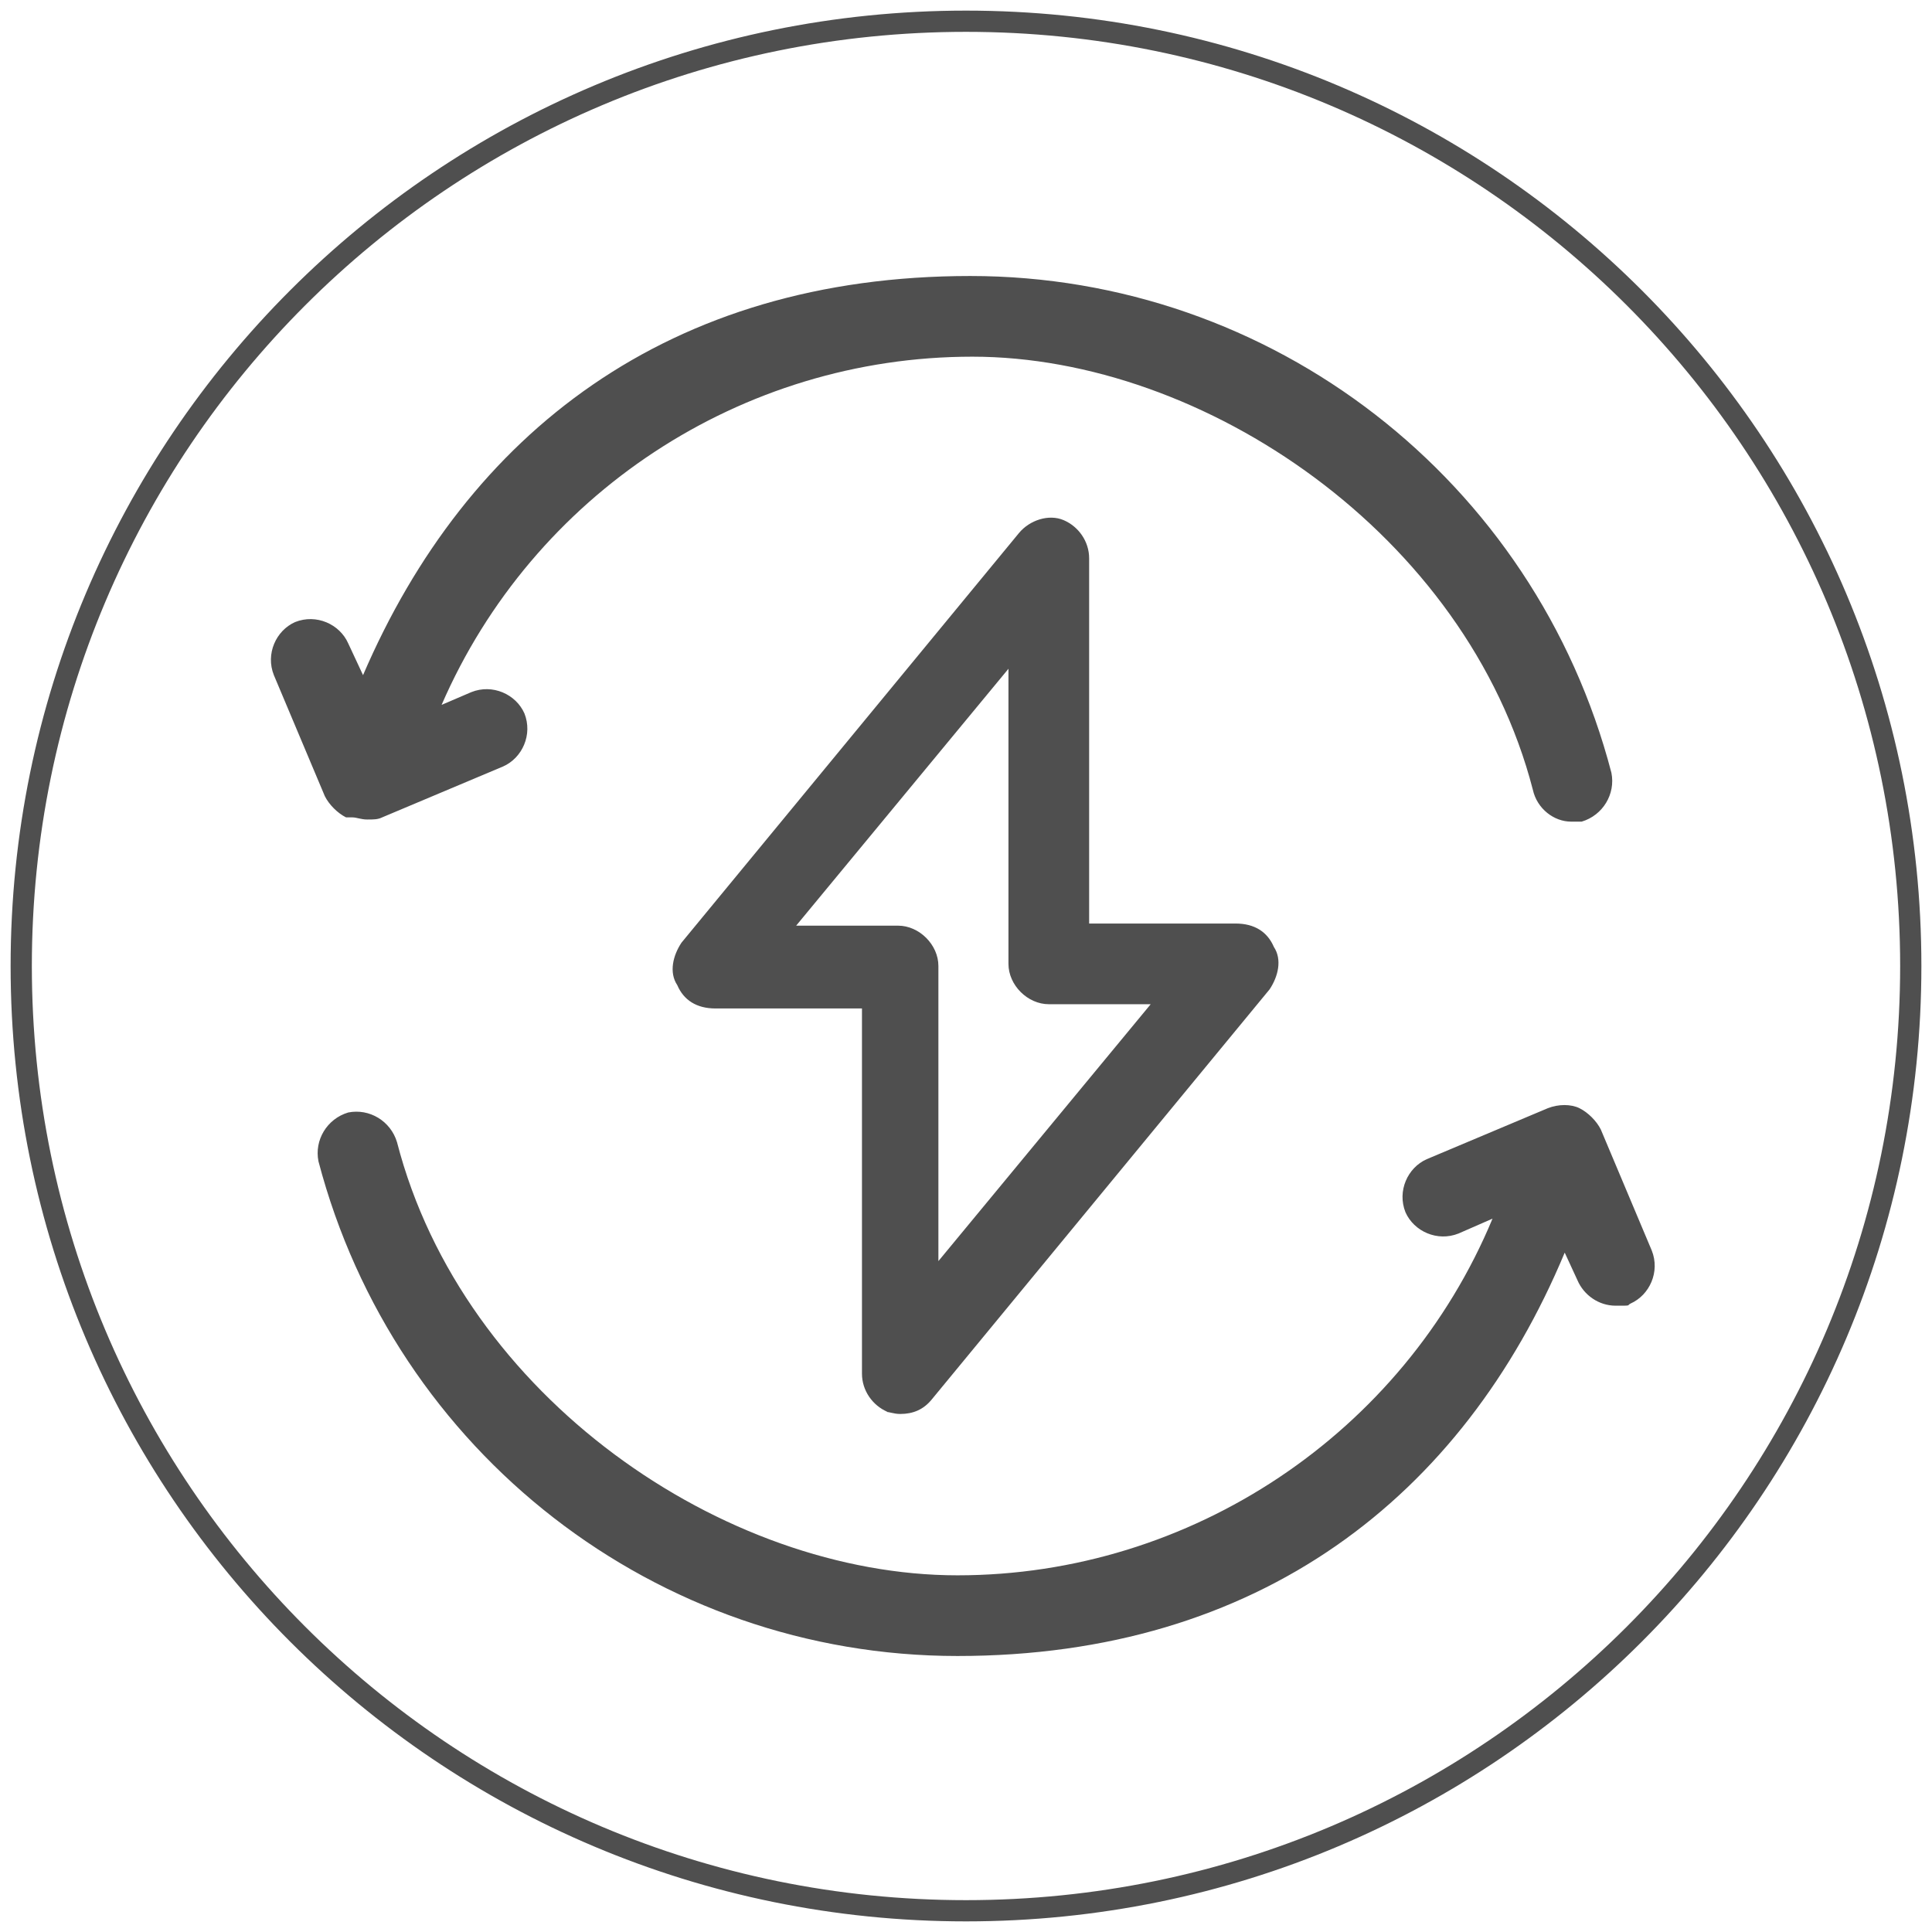
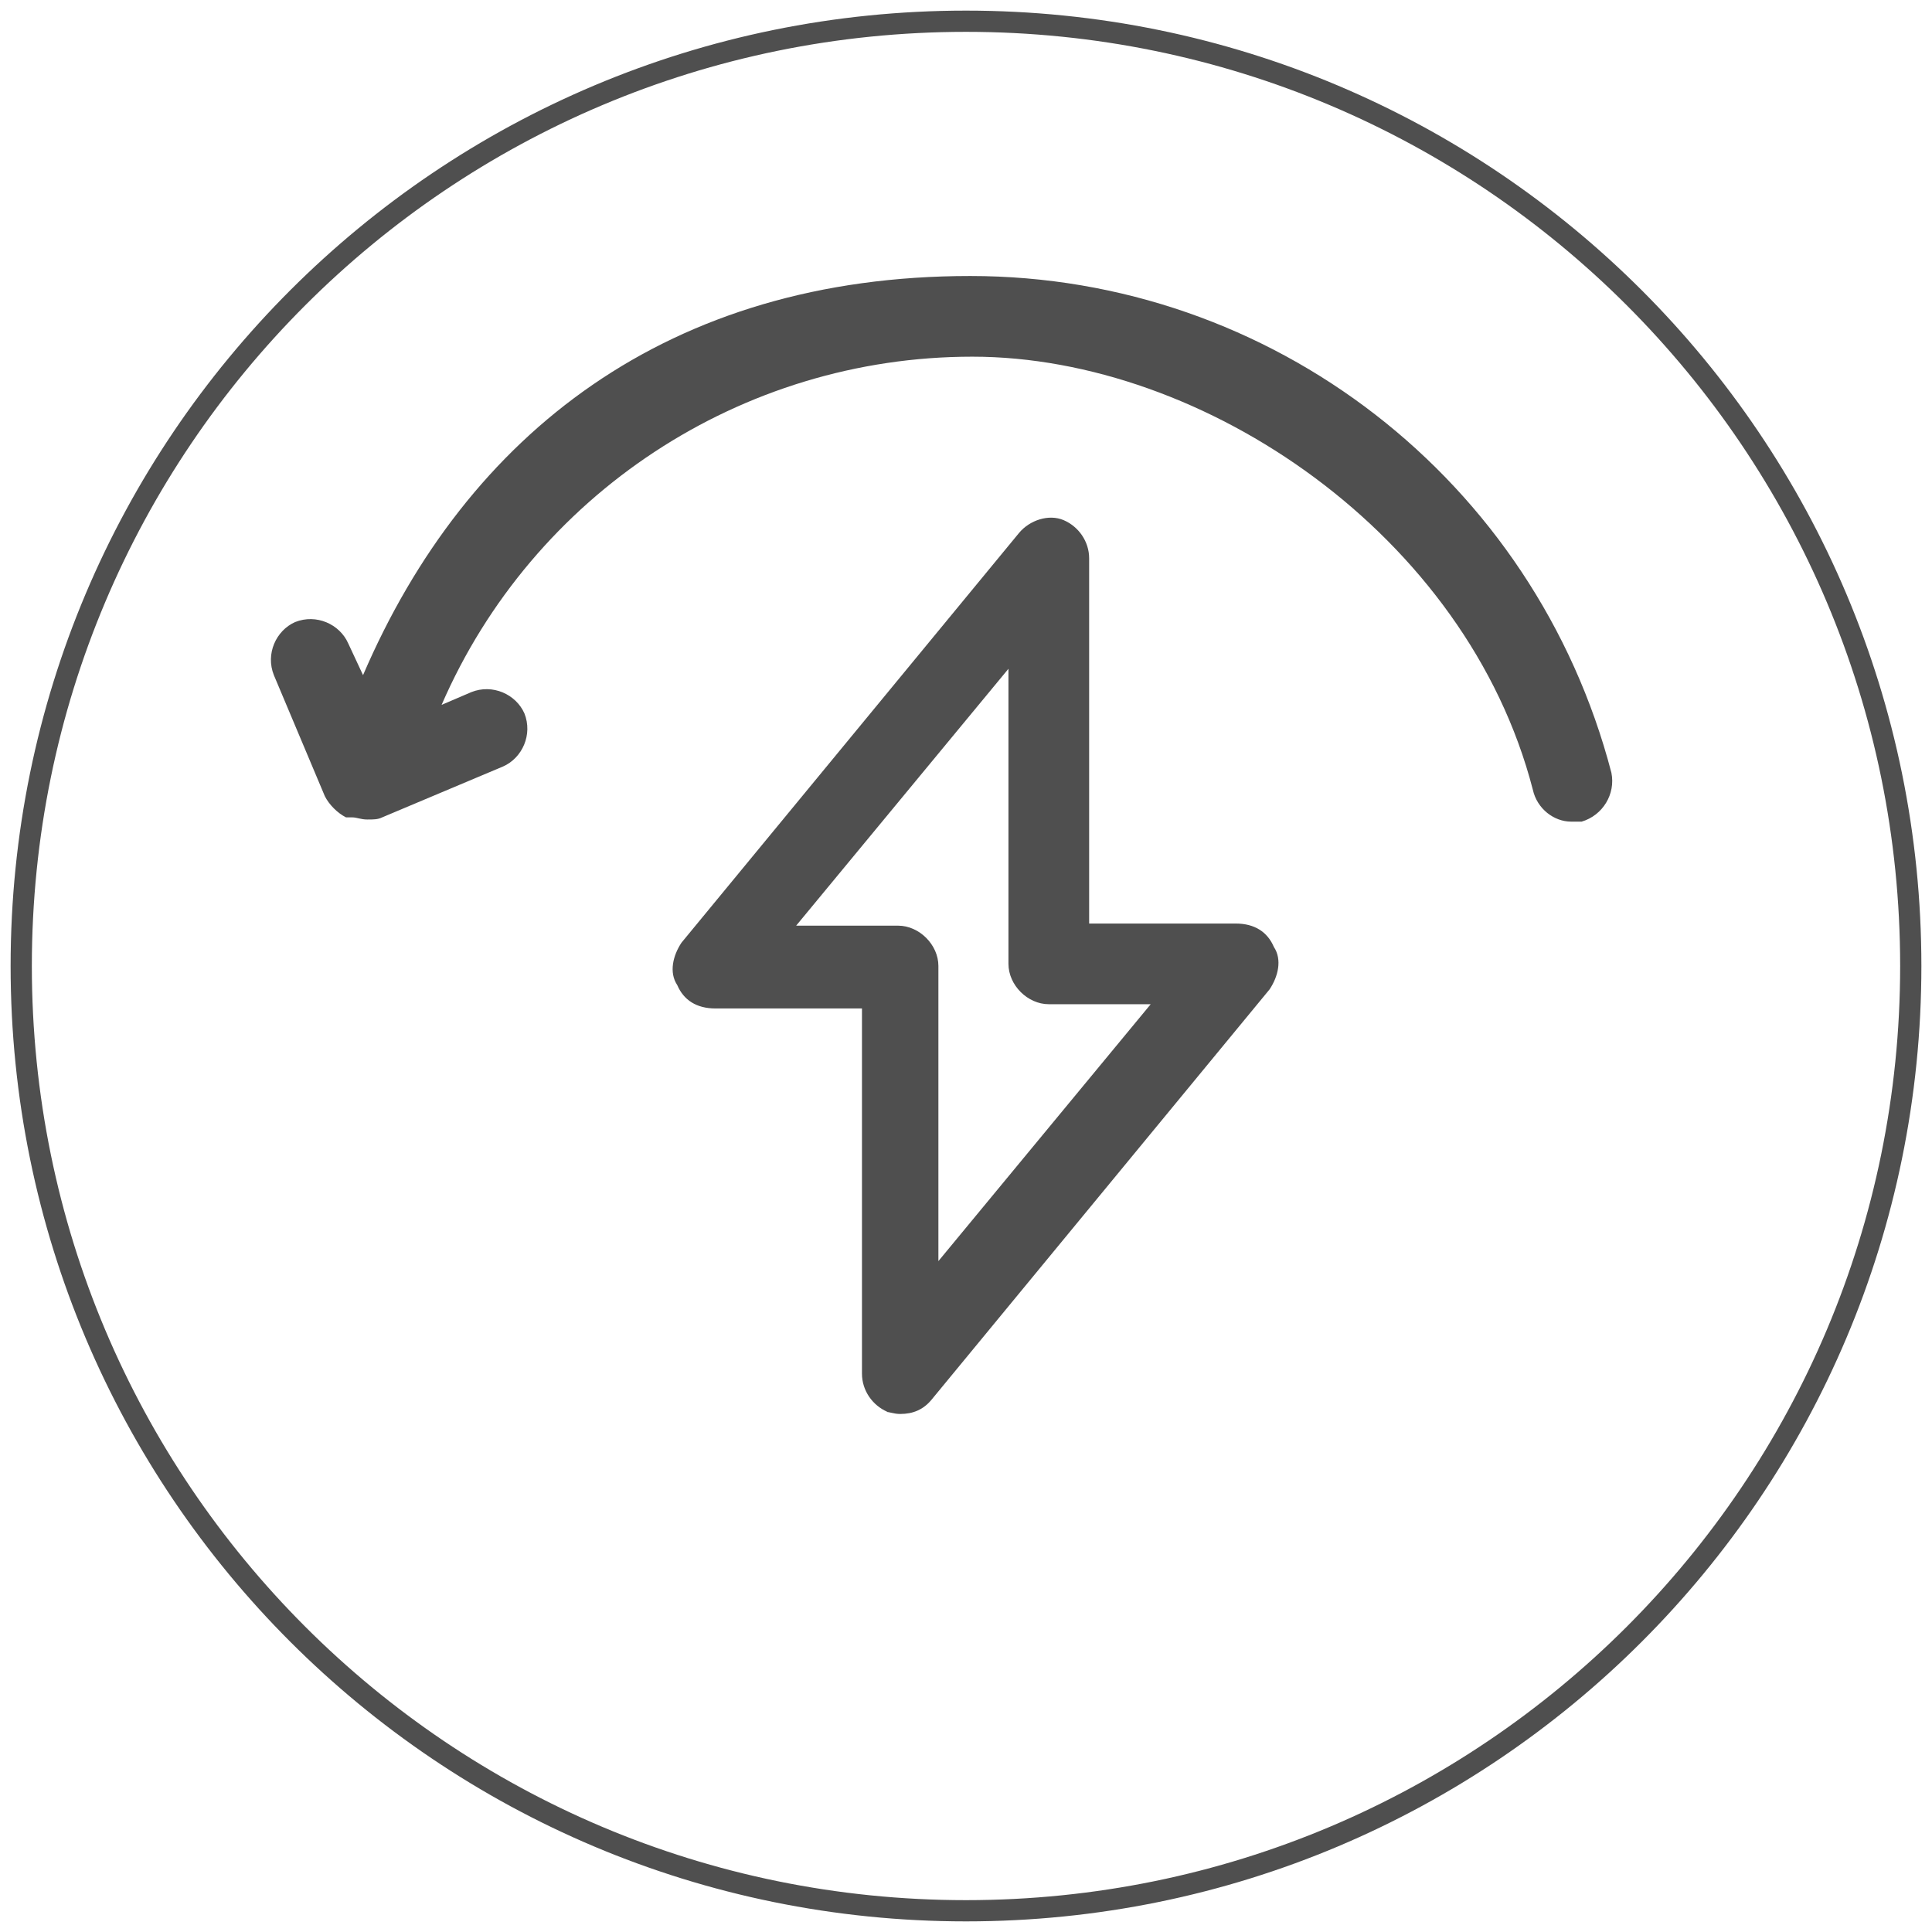
<svg xmlns="http://www.w3.org/2000/svg" id="Layer_1" version="1.1" viewBox="0 0 91 91">
  <defs>
    <style>
      .st0 {
        fill: #4f4f4f;
      }

      .st1 {
        fill: none;
        stroke: #4f4f4f;
        stroke-miterlimit: 10;
      }
    </style>
  </defs>
  <g>
    <path class="st0" d="M16.6,38.5c.2,0,.4.1.7.1s.5,0,.7-.1l5.7-2.4c.9-.4,1.4-1.5,1-2.5-.4-.9-1.5-1.4-2.5-1l-1.4.6c4.3-9.9,14.1-16.4,25-16.4s23.3,8.4,26.4,20.4c.2.9,1,1.5,1.8,1.5s.3,0,.5,0c1-.3,1.6-1.3,1.4-2.3-3.6-13.8-16-23.4-30.2-23.4s-23.7,7.4-28.6,18.8l-.7-1.5c-.4-.9-1.5-1.4-2.5-1-.9.4-1.4,1.5-1,2.5l2.4,5.7c.2.4.6.8,1,1h0Z" />
-     <path class="st0" d="M77.8,58.9l-2.4-5.7c-.2-.4-.6-.8-1-1-.4-.2-1-.2-1.5,0l-5.7,2.4c-.9.4-1.4,1.5-1,2.5.4.9,1.5,1.4,2.5,1l1.6-.7c-4.2,10.1-14.2,16.8-25.2,16.8s-23.3-8.4-26.4-20.4c-.3-1-1.3-1.6-2.3-1.4-1,.3-1.6,1.3-1.4,2.3,3.6,13.7,15.9,23.3,30.1,23.3s23.8-7.5,28.6-19l.6,1.3c.3.7,1,1.2,1.8,1.2s.5,0,.7-.1c.9-.4,1.4-1.5,1-2.5h0Z" />
    <path class="st0" d="M41.7,66.5c.2,0,.4.1.7.1.6,0,1.1-.2,1.5-.7l15.9-19.3c.4-.6.6-1.4.2-2-.3-.7-.9-1.1-1.8-1.1h-6.9v-17.2c0-.8-.5-1.5-1.2-1.8s-1.6,0-2.1.6l-15.9,19.3c-.4.6-.6,1.4-.2,2,.3.7.9,1.1,1.8,1.1h6.9v17.2c0,.8.5,1.5,1.2,1.8h0ZM37.5,43.6l10-12.1v13.9c0,1,.9,1.9,1.9,1.9h4.8l-10,12.1v-13.9c0-1-.9-1.9-1.9-1.9h-4.8Z" />
  </g>
  <path class="st1" d="M45.5,90C20.9,90,1,70.1,1,45.5S20.9,1,45.5,1h0c24.6,0,44.5,19.9,44.5,44.5s-19.9,44.5-44.5,44.5Z" />
</svg>